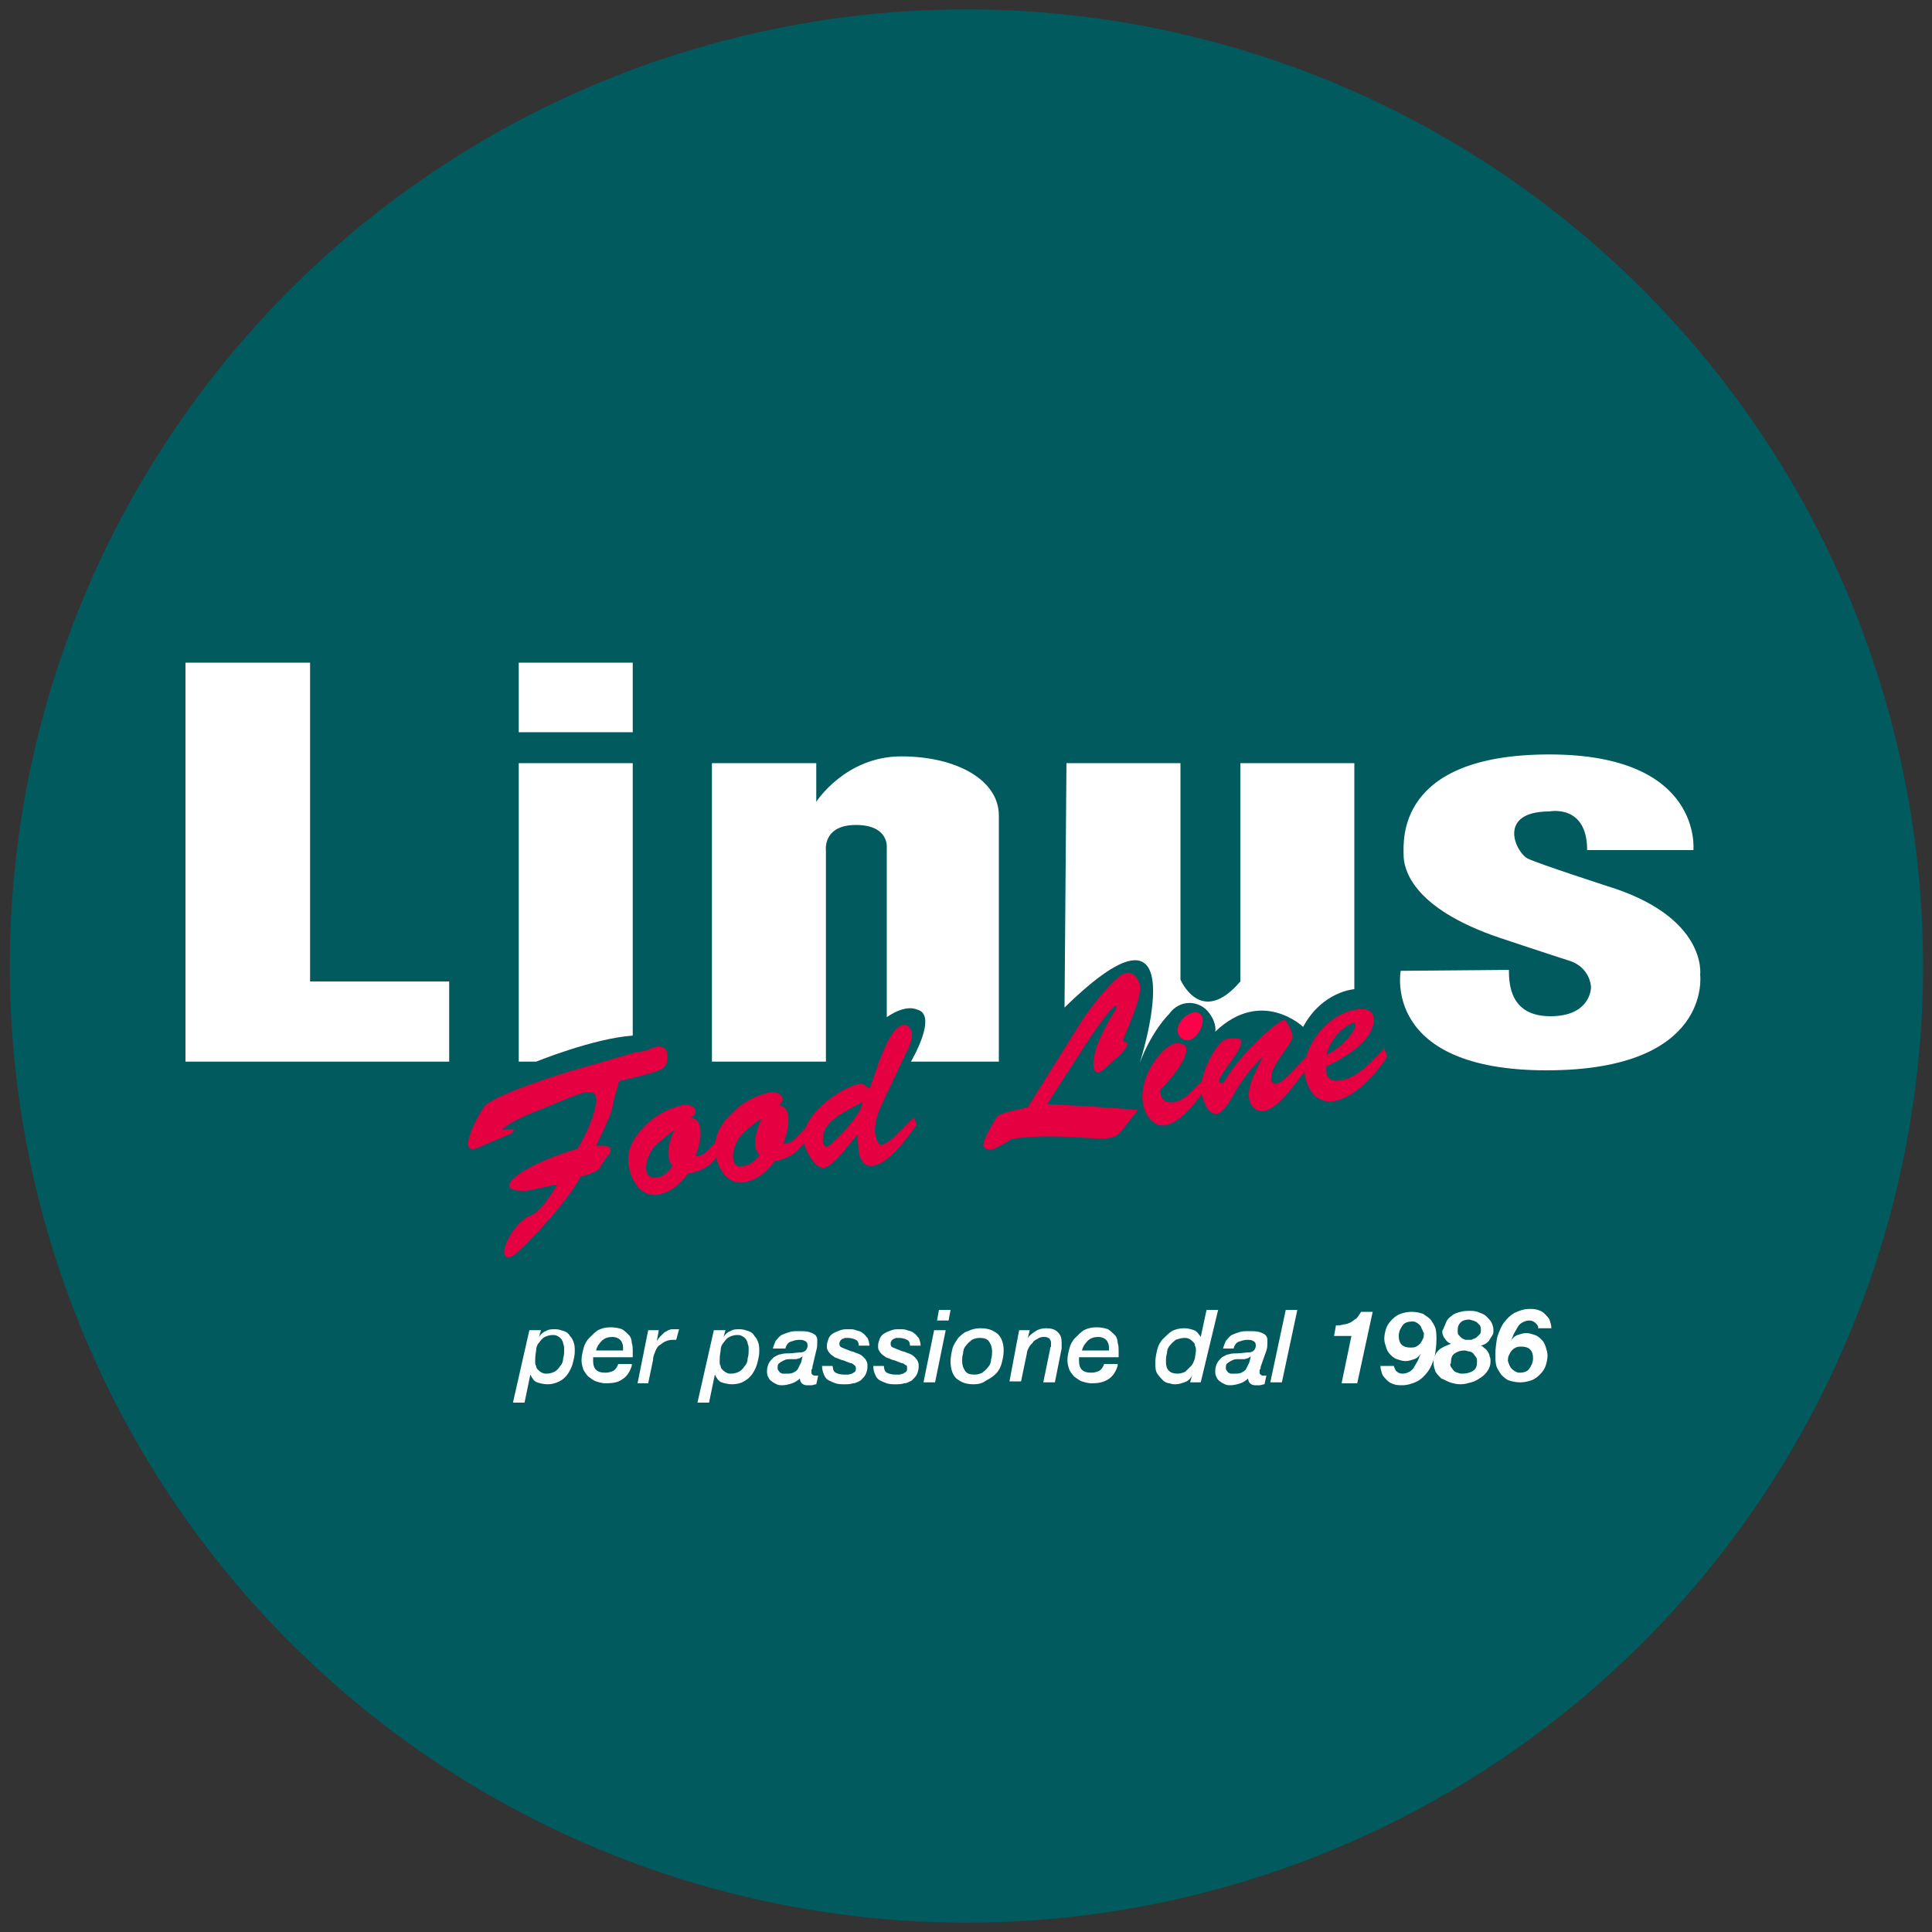
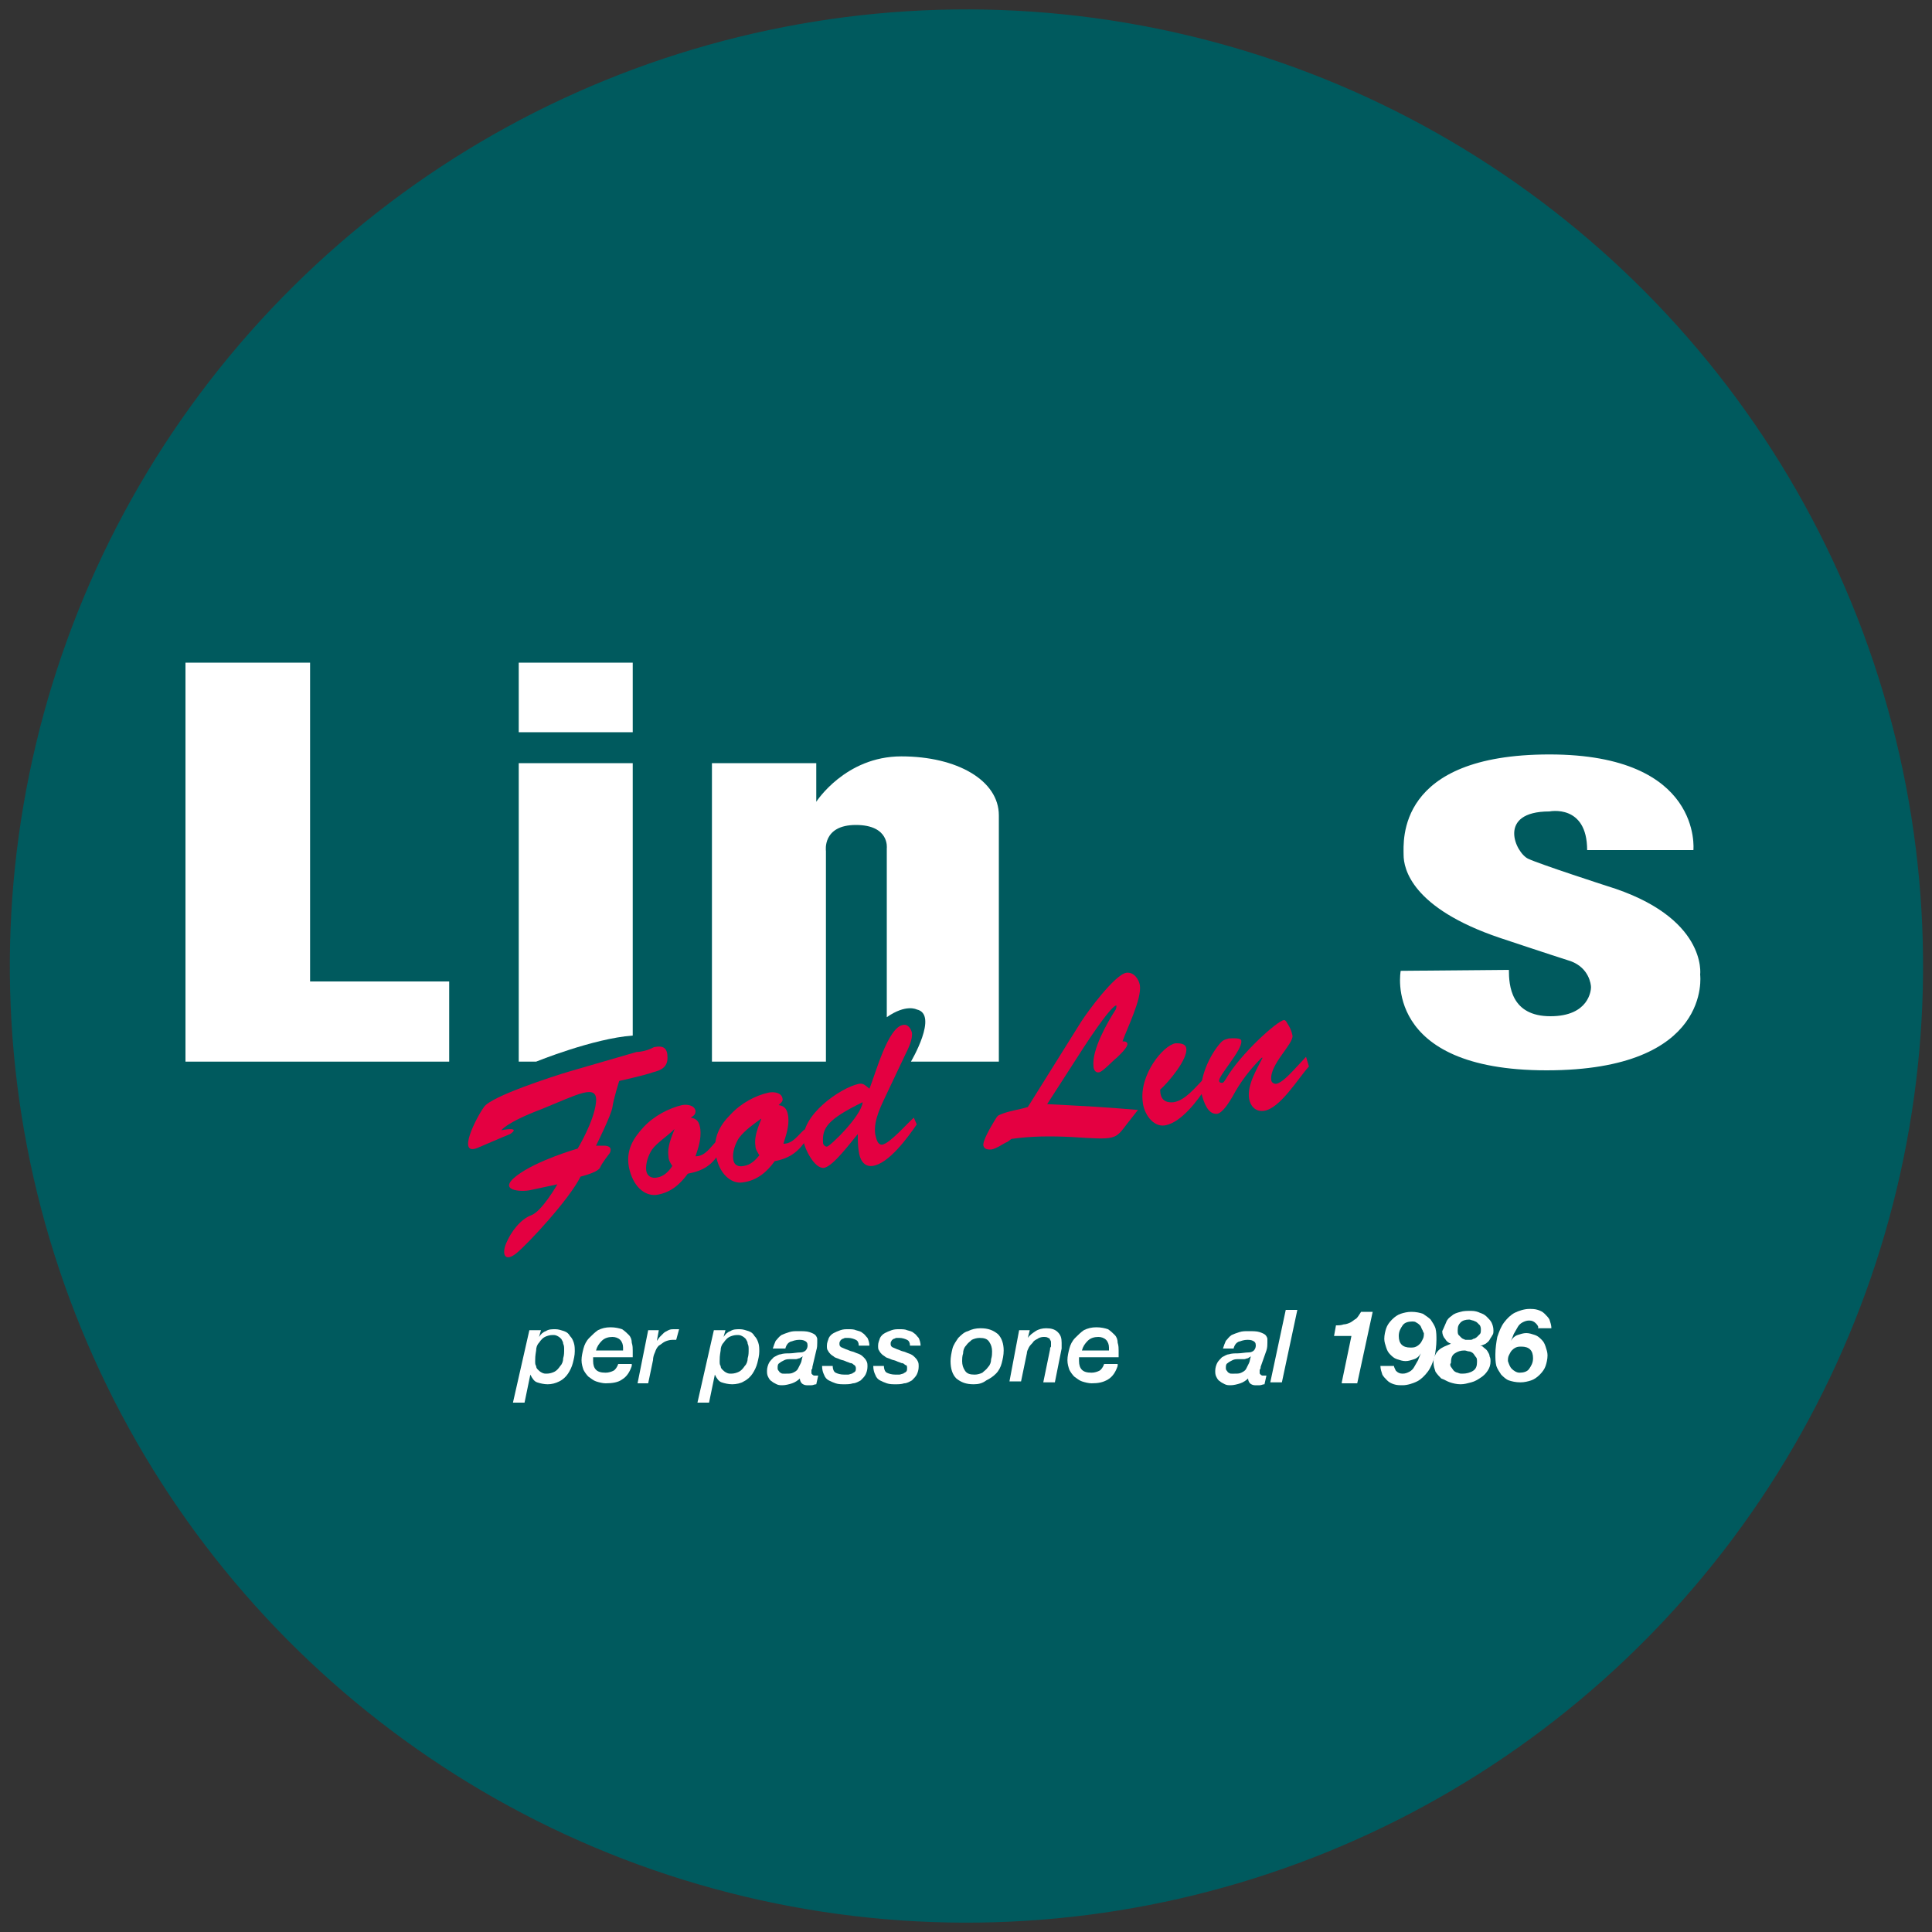
<svg xmlns="http://www.w3.org/2000/svg" version="1.1" id="Livello_1" x="0px" y="0px" viewBox="0 0 200 200" enable-background="new 0 0 200 200" xml:space="preserve">
  <rect x="0" y="0" width="200" height="200" fill="#333333" stroke="none" />
  <g>
    <ellipse transform="matrix(0.232 -0.973 0.973 0.232 -20.453 174.103)" fill="#005A5E" cx="100" cy="100" rx="99" ry="99" />
    <polygon fill="#FFFFFF" points="19.2,68.6 19.2,109.9 46.5,109.9 46.5,101.6 32.1,101.6 32.1,68.6  " />
    <rect x="53.7" y="68.6" fill="#FFFFFF" width="11.8" height="7.2" />
    <path fill="#FFFFFF" d="M53.7,79v30.9h1.8c0,0,5.9-2.4,10-2.7V79H53.7z" />
    <path fill="#FFFFFF" d="M73.7,109.9V79h10.8v4c0,0,3-4.7,8.8-4.7c5.8,0,10.1,2.5,10.1,6.1v25.5h-9.1c0,0,2.9-4.9,0.6-5.4   c0,0-1.1-0.6-3.1,0.8V87.8c0,0,0.3-2.4-3.2-2.4c-3.5,0-3.1,2.7-3.1,2.7v21.8H73.7z" />
    <path fill="#F7F9F8" d="M110.4,104.2" />
    <path fill="#F7F9F8" d="M113.1,108" />
    <path fill="#E40041" d="M74.6,119.1c-0.8,1.5-1.8,2.1-3.4,2.4c-0.8,1.1-1.8,2-3.3,2.2c-1.2,0.1-2.4-0.9-2.8-2.9   c-0.3-1.7,0.4-2.9,1.5-4.1c1.1-1.2,2.7-2,4-2.3c0.5-0.1,1.3,0,1.4,0.6c0,0.4-0.2,0.5-0.5,0.7c0.7,0.1,0.9,0.5,1,1.2   c0.1,1-0.2,1.9-0.5,2.8c1,0,1.5-0.9,2.2-1.6L74.6,119.1z M67.5,119c-0.4,0.6-0.7,1.5-0.6,2.2c0.1,0.6,0.6,0.8,1.1,0.7   c0.7-0.1,1.2-0.6,1.6-1.2c-0.2-0.3-0.4-0.6-0.4-1c-0.2-1.2,0.7-2.8,0.6-2.8C69.1,117.6,68,118.3,67.5,119" />
    <path fill="#E40041" d="M83.6,117.8c-0.9,1.4-1.8,2.1-3.4,2.4c-0.8,1.1-1.8,2-3.3,2.2c-1.2,0.2-2.5-0.9-2.8-2.9   c-0.3-1.7,0.4-3,1.5-4.1c1.1-1.2,2.6-2,4-2.3c0.5-0.1,1.3,0,1.4,0.6c0.1,0.3-0.2,0.5-0.4,0.7c0.7,0.1,0.9,0.5,1,1.2   c0.1,1-0.2,1.8-0.5,2.8c1,0,1.5-0.9,2.2-1.5L83.6,117.8z M76.5,117.8c-0.4,0.6-0.7,1.5-0.6,2.2c0.1,0.7,0.6,0.8,1.1,0.7   c0.7-0.1,1.2-0.6,1.6-1.1c-0.2-0.4-0.4-0.6-0.4-1c-0.2-1.2,0.7-2.8,0.6-2.8C78.1,116.3,77.1,117,76.5,117.8" />
    <path fill="#E40041" d="M91.9,113c-0.6,1.3-1.5,2.9-1.3,4.4c0.1,0.4,0.2,1.1,0.7,1.1c0.8-0.1,2.6-2.2,3.3-2.8l0.3,0.7   c-0.9,1.3-2.9,4.1-4.6,4.3c-0.9,0.1-1.3-0.7-1.4-1.5c-0.1-0.6-0.1-1.2-0.1-1.8c-0.7,0.8-2.5,3.3-3.5,3.5c-1,0.1-2-2-2.1-2.7   c-0.4-2.7,3.8-5.6,5.7-6c0.5-0.1,0.7,0.2,1.1,0.5c0.6-1.4,1.9-6.4,3.5-6.6c0.5-0.1,0.8,0.4,0.9,0.8c0.1,0.7-0.4,1.7-0.7,2.3   L91.9,113z M85.2,118.3c0,0.2,0.2,0.4,0.4,0.4c0.3,0,3.6-3.2,3.7-4.6C85.6,115.9,85.1,116.8,85.2,118.3" />
    <path fill="#E40041" d="M104.3,118.2c-0.5,0.2-1.1,0.7-1.7,0.8c-0.3,0-0.7,0-0.8-0.4c-0.1-0.5,0.8-2,1.1-2.5   c0.2-0.3,0.3-0.6,0.6-0.7c0.9-0.4,1.9-0.5,2.9-0.8l5.5-8.8c0.7-1.1,3.5-4.9,4.7-5.1c0.8-0.1,1.3,0.7,1.4,1.3   c0.2,1.4-1.3,4.4-1.8,5.8c0.2,0,0.4,0,0.5,0.2c0.1,0.4-0.8,1.2-1.1,1.5c-0.4,0.3-1.4,1.4-1.8,1.5c-0.4,0.1-0.6-0.3-0.6-0.6   c-0.2-1.7,1.4-4.5,2.3-5.9c0.1-0.2,0.1-0.5,0-0.4c-0.3,0.1-1.2,1.1-3.3,4.3l-3.8,5.9c3.9,0.2,5.9,0.3,9.4,0.6l-1.1,1.4   c-1.3,1.7-1.1,1.7-5.8,1.4c-2.1-0.1-4.1-0.1-6.2,0.2L104.3,118.2z" />
-     <path fill="#FF0049" d="M121.9,106.8c-0.1-0.9,0.9-1.9,1.7-2c0.4-0.1,0.8,0.2,0.9,0.6c0.1,0.9-0.6,2.1-1.5,2.3   C122.4,107.7,122,107.3,121.9,106.8" />
    <path fill="#E40041" d="M124.9,112.5c-0.9,1.4-2.6,3.7-4.3,4c-1.3,0.2-2.2-1.3-2.3-2.4c-0.4-2.8,2.1-5.9,3.4-6.1c0.4,0,1,0,1.1,0.5   c0.2,1.1-1.8,3.5-2.7,4.3c0,0.9,0.4,1.4,1.4,1.3c1.2-0.2,2.2-1.5,3-2.3L124.9,112.5z" />
    <path fill="#E40041" d="M135.2,109.4l0.3,1c-1.1,1.2-3,4.4-4.7,4.6c-0.9,0.1-1.4-0.6-1.5-1.3c-0.2-1.4,0.8-3,1.4-4.2l-0.1,0   c-1.2,1.2-2.2,2.5-3,4c-0.3,0.5-1,1.7-1.6,1.8c-1,0.1-1.4-1.3-1.6-2c-0.3-1.6,0.8-4.1,2-5.4c0.3-0.3,0.5-0.3,0.8-0.4   c1.4-0.1,1.3,0.2,1.3,0.3c0.1,0.9-2.4,3.6-2.3,4.1c0,0.1,0.1,0.2,0.3,0.2c0.2,0,0.3-0.3,0.4-0.4c1.5-2.6,5.3-6,6-6.1   c0.1,0,0.2,0,0.4,0.4c0.2,0.3,0.4,0.7,0.5,1.2c0.1,0.9-2.4,3-2.2,4.6c0,0.2,0.2,0.4,0.5,0.4c0.6-0.1,1.4-1,1.8-1.4L135.2,109.4z" />
-     <path fill="#E40041" d="M143.6,109.4c-1.2,1.8-3.4,4.3-5.6,4.6c-1.7,0.2-2.6-1.1-2.9-2.6c-0.5-3,2.4-6.5,5.3-6.9   c0.7-0.1,1.7-0.1,1.8,0.9c0.1,1.1-0.7,3-4.9,5l0,0.5c0,0.9,0.8,1.1,1.6,0.9c1.6-0.2,3.3-2.1,4.4-3.3L143.6,109.4z M140.3,106.1   c0-0.2-0.2-0.3-0.3-0.2c-1.1,0.5-2.3,1.7-2.7,3.3C139.2,108.3,140.4,106.5,140.3,106.1" />
    <path fill="#E40041" d="M65.9,108.9c0,0-5.2,1.5-6.9,2c-1.7,0.5-8.2,2.6-8.9,3.7c-0.8,1.1-2.9,5.2-0.6,4.2c2.3-1,3.3-1.4,3.3-1.4   s1.3-0.8-0.9-0.4c0,0,0.5-0.8,4.2-2.2c3.7-1.5,5.8-2.7,5.6-0.7c-0.2,2-1.9,4.8-1.9,4.8s-4.2,1.2-6.3,2.8c-2.1,1.6,0.5,1.7,1.4,1.5   c0.9-0.2,2.8-0.6,2.8-0.6s-1.6,2.8-2.7,3.2c-1.1,0.4-2.1,1.7-2.6,2.9c-0.5,1.2-0.1,2,1.1,1c1.2-1,5.4-5.5,6.6-7.9   c0,0,1.7-0.4,2-0.9c0.2-0.5,1-1.5,1-1.5s0.5-0.8-0.6-0.8c-1,0-0.8,0-0.8,0s1.6-3.2,1.7-4c0.1-0.8,0.7-2.7,0.7-2.7s2.7-0.6,3.5-0.9   c0.8-0.2,1.5-0.5,1.5-1.5c0-1-0.4-1.3-1.4-1.1C66.8,108.9,65.9,108.9,65.9,108.9" />
    <path fill="#FFFFFF" d="M145,100.5c0,0-2,10.3,15.1,10.3c17.2,0,15.9-9.9,15.9-9.9s0.8-6-9.7-9.2c0,0-6.8-2.2-8.1-2.8   c-1.3-0.6-3.3-4.9,2.2-4.9c0,0,3.9-0.8,3.9,4h11c0,0,1-9.9-14.9-9.9c-15.9,0-15.1,9-15.1,10.4c0,1.4,0.8,5.5,10,8.6   c0,0,5.4,1.8,7.3,2.4c1.9,0.7,2.1,2.4,2.1,2.7c0,0.3-0.2,3-4.2,3c-4.1,0-4.3-3.2-4.3-4.8L145,100.5z" />
    <path fill="#F7F9F8" d="M110.4,79" />
-     <path fill="#FFFFFF" d="M110.4,79h11.8v22.4c0,0,2.1,5,6.2,0.2V79h11.8v23.4c0,0-3.3,0.2-5.3,3.9c0,0-4.3-4.1-9.1,0.5   c0,0,0.2-0.8-0.6-1.9c-1-1.4-3.1-1.5-4.2,0.1c0,0-1.7,1.6-3,5c0,0,6.2-19.4-7.8-5.7" />
    <g>
      <path fill="#FFFFFF" d="M54.8,137.7H56l-0.2,0.7l0,0c0.2-0.3,0.4-0.5,0.7-0.6c0.3-0.2,0.6-0.2,1-0.2c0.3,0,0.6,0.1,0.9,0.2    c0.3,0.1,0.5,0.3,0.6,0.5c0.2,0.2,0.3,0.4,0.4,0.7c0.1,0.3,0.1,0.6,0.1,0.9c0,0.4-0.1,0.8-0.2,1.2c-0.1,0.4-0.3,0.8-0.5,1.1    c-0.2,0.3-0.5,0.6-0.9,0.8c-0.4,0.2-0.8,0.3-1.2,0.3c-0.4,0-0.8-0.1-1.1-0.2c-0.3-0.1-0.5-0.4-0.7-0.8h0l-0.6,2.9h-1.2L54.8,137.7    z M55.4,140.9c0,0.2,0,0.4,0.1,0.5c0,0.2,0.1,0.3,0.2,0.4c0.1,0.1,0.2,0.2,0.4,0.3c0.2,0.1,0.3,0.1,0.5,0.1c0.3,0,0.6-0.1,0.8-0.2    c0.2-0.1,0.4-0.3,0.6-0.6c0.2-0.2,0.3-0.5,0.3-0.8c0.1-0.3,0.1-0.6,0.1-0.9c0-0.2,0-0.4-0.1-0.6c0-0.2-0.1-0.3-0.2-0.5    c-0.1-0.1-0.2-0.2-0.4-0.3c-0.2-0.1-0.3-0.1-0.5-0.1c-0.3,0-0.6,0.1-0.8,0.2c-0.2,0.1-0.4,0.3-0.6,0.6c-0.2,0.2-0.3,0.5-0.3,0.8    C55.4,140.4,55.4,140.6,55.4,140.9z" />
      <path fill="#FFFFFF" d="M65.4,141.4c-0.2,0.6-0.5,1.1-1,1.4c-0.4,0.3-1,0.4-1.7,0.4c-0.3,0-0.7-0.1-1-0.2    c-0.3-0.1-0.5-0.3-0.8-0.5c-0.2-0.2-0.4-0.5-0.5-0.7c-0.1-0.3-0.2-0.6-0.2-1c0-0.4,0.1-0.8,0.2-1.2c0.1-0.4,0.3-0.8,0.6-1.1    c0.3-0.3,0.6-0.6,0.9-0.8c0.4-0.2,0.8-0.3,1.3-0.3c0.5,0,0.9,0.1,1.2,0.2c0.3,0.2,0.5,0.4,0.7,0.6c0.2,0.2,0.3,0.5,0.3,0.8    c0.1,0.3,0.1,0.6,0.1,0.8c0,0.1,0,0.3,0,0.4c0,0.1,0,0.2,0,0.3h-4.1c0,0,0,0.1,0,0.1c0,0,0,0.1,0,0.1v0.2c0,0.4,0.1,0.7,0.3,0.9    c0.2,0.2,0.5,0.3,1,0.3c0.3,0,0.6-0.1,0.8-0.2c0.2-0.1,0.4-0.4,0.5-0.7H65.4z M64.5,139.9C64.5,139.9,64.5,139.9,64.5,139.9    c0-0.1,0-0.1,0-0.2v-0.2c0-0.3-0.1-0.6-0.3-0.8c-0.2-0.2-0.5-0.3-0.8-0.3c-0.4,0-0.8,0.1-1.1,0.4c-0.3,0.3-0.5,0.6-0.6,1H64.5z" />
      <path fill="#FFFFFF" d="M67.1,137.7h1.1l-0.2,1.1l0,0c0.1-0.1,0.2-0.3,0.3-0.4c0.1-0.1,0.3-0.3,0.4-0.4c0.1-0.1,0.3-0.2,0.5-0.3    c0.2-0.1,0.4-0.1,0.5-0.1c0.1,0,0.2,0,0.3,0c0.1,0,0.2,0,0.3,0l-0.3,1.1c-0.1,0-0.1,0-0.2,0c-0.1,0-0.1,0-0.2,0    c-0.3,0-0.6,0.1-0.8,0.2c-0.2,0.1-0.4,0.3-0.6,0.4c-0.2,0.2-0.3,0.4-0.4,0.7c-0.1,0.2-0.2,0.5-0.2,0.8l-0.5,2.4H66L67.1,137.7z" />
      <path fill="#FFFFFF" d="M73.9,137.7h1.2l-0.2,0.7l0,0c0.2-0.3,0.4-0.5,0.7-0.6c0.3-0.2,0.6-0.2,1-0.2c0.3,0,0.6,0.1,0.9,0.2    c0.3,0.1,0.5,0.3,0.6,0.5c0.2,0.2,0.3,0.4,0.4,0.7c0.1,0.3,0.1,0.6,0.1,0.9c0,0.4-0.1,0.8-0.2,1.2c-0.1,0.4-0.3,0.8-0.5,1.1    c-0.2,0.3-0.5,0.6-0.9,0.8c-0.3,0.2-0.8,0.3-1.2,0.3c-0.4,0-0.8-0.1-1.1-0.2c-0.3-0.1-0.5-0.4-0.7-0.8h0l-0.6,2.9h-1.2L73.9,137.7    z M74.5,140.9c0,0.2,0,0.4,0.1,0.5c0,0.2,0.1,0.3,0.2,0.4c0.1,0.1,0.2,0.2,0.4,0.3c0.2,0.1,0.3,0.1,0.5,0.1c0.3,0,0.6-0.1,0.8-0.2    c0.2-0.1,0.4-0.3,0.6-0.6c0.2-0.2,0.3-0.5,0.3-0.8c0.1-0.3,0.1-0.6,0.1-0.9c0-0.2,0-0.4-0.1-0.6c0-0.2-0.1-0.3-0.2-0.5    c-0.1-0.1-0.2-0.2-0.4-0.3c-0.2-0.1-0.3-0.1-0.5-0.1c-0.3,0-0.6,0.1-0.8,0.2c-0.2,0.1-0.4,0.3-0.6,0.6c-0.2,0.2-0.3,0.5-0.3,0.8    C74.5,140.4,74.5,140.6,74.5,140.9z" />
      <path fill="#FFFFFF" d="M84.1,141.5c0,0.1,0,0.2-0.1,0.3c0,0.1,0,0.2,0,0.3c0,0.1,0,0.1,0.1,0.2c0,0,0.1,0.1,0.2,0.1    c0.1,0,0.1,0,0.2,0c0.1,0,0.1,0,0.2,0l-0.2,0.9c-0.2,0-0.3,0.1-0.5,0.1c-0.2,0-0.3,0-0.5,0c-0.2,0-0.4-0.1-0.5-0.2    c-0.1-0.1-0.2-0.3-0.2-0.5c-0.2,0.2-0.5,0.4-0.8,0.5c-0.3,0.1-0.7,0.2-1,0.2c-0.2,0-0.4,0-0.6-0.1c-0.2-0.1-0.4-0.2-0.5-0.3    c-0.2-0.1-0.3-0.3-0.4-0.5c-0.1-0.2-0.1-0.4-0.1-0.6c0-0.3,0.1-0.6,0.2-0.8c0.1-0.2,0.3-0.4,0.5-0.6c0.2-0.1,0.5-0.3,0.7-0.3    c0.3-0.1,0.6-0.1,0.9-0.1c0.4,0,0.8-0.1,1.2-0.1c0.2,0,0.4-0.1,0.5-0.2c0.1-0.1,0.2-0.3,0.2-0.5c0-0.3-0.1-0.4-0.3-0.5    c-0.2-0.1-0.4-0.1-0.6-0.1c-0.3,0-0.6,0.1-0.9,0.2c-0.2,0.1-0.4,0.3-0.5,0.7H80c0.1-0.3,0.2-0.6,0.3-0.8c0.2-0.2,0.3-0.4,0.6-0.6    c0.2-0.1,0.5-0.2,0.8-0.3c0.3-0.1,0.6-0.1,0.9-0.1c0.5,0,0.9,0,1.2,0.1c0.3,0.1,0.5,0.2,0.6,0.3c0.1,0.1,0.2,0.3,0.2,0.4    c0,0.1,0,0.3,0,0.4c0,0.2,0,0.5-0.1,0.8L84.1,141.5z M80.5,141.6c0,0.1,0,0.2,0.1,0.3c0.1,0.1,0.1,0.2,0.2,0.2    c0.1,0.1,0.2,0.1,0.3,0.1c0.1,0,0.2,0,0.3,0c0.3,0,0.5,0,0.7-0.1c0.2-0.1,0.4-0.2,0.5-0.4c0.1-0.2,0.2-0.4,0.3-0.6    c0.1-0.2,0.1-0.5,0.2-0.7l0,0c-0.1,0.1-0.2,0.1-0.3,0.2c-0.1,0-0.3,0.1-0.4,0.1c-0.2,0-0.4,0-0.6,0c-0.2,0-0.4,0-0.6,0.1    c-0.2,0.1-0.4,0.2-0.5,0.3C80.5,141.2,80.5,141.4,80.5,141.6z" />
      <path fill="#FFFFFF" d="M88.9,139.3c0-0.3-0.1-0.5-0.3-0.6c-0.2-0.1-0.5-0.2-0.8-0.2c-0.1,0-0.2,0-0.3,0c-0.1,0-0.2,0.1-0.3,0.1    c-0.1,0.1-0.2,0.1-0.2,0.2c-0.1,0.1-0.1,0.2-0.1,0.3c0,0.1,0,0.2,0.1,0.3c0.1,0.1,0.2,0.1,0.4,0.2c0.2,0.1,0.3,0.1,0.5,0.2    c0.2,0.1,0.4,0.1,0.6,0.2c0.2,0.1,0.3,0.1,0.5,0.2c0.2,0.1,0.3,0.2,0.4,0.3c0.1,0.1,0.2,0.2,0.3,0.4c0.1,0.2,0.1,0.3,0.1,0.6    c0,0.3-0.1,0.6-0.2,0.8c-0.1,0.2-0.3,0.4-0.5,0.6c-0.2,0.1-0.5,0.3-0.8,0.3c-0.3,0.1-0.6,0.1-0.9,0.1c-0.3,0-0.6,0-0.9-0.1    c-0.3-0.1-0.5-0.2-0.7-0.3c-0.2-0.1-0.4-0.3-0.5-0.6c-0.1-0.2-0.2-0.5-0.2-0.9h1.1c0,0.3,0.1,0.6,0.3,0.7c0.2,0.1,0.5,0.2,0.9,0.2    c0.1,0,0.3,0,0.4,0c0.1,0,0.3-0.1,0.4-0.1c0.1-0.1,0.2-0.1,0.3-0.2c0.1-0.1,0.1-0.2,0.1-0.4c0-0.1-0.1-0.3-0.2-0.3    c-0.1-0.1-0.2-0.2-0.4-0.2c-0.2-0.1-0.3-0.1-0.5-0.2c-0.2-0.1-0.4-0.1-0.6-0.2c-0.2-0.1-0.3-0.1-0.5-0.2c-0.1-0.1-0.3-0.2-0.4-0.3    c-0.1-0.1-0.2-0.2-0.3-0.4c-0.1-0.1-0.1-0.3-0.1-0.5c0-0.3,0.1-0.5,0.2-0.8c0.1-0.2,0.3-0.4,0.5-0.5c0.2-0.1,0.4-0.2,0.7-0.3    s0.5-0.1,0.8-0.1c0.3,0,0.6,0,0.8,0.1c0.3,0.1,0.5,0.1,0.7,0.3c0.2,0.1,0.3,0.3,0.5,0.5c0.1,0.2,0.2,0.5,0.2,0.8H88.9z" />
      <path fill="#FFFFFF" d="M94.2,139.3c0-0.3-0.1-0.5-0.3-0.6c-0.2-0.1-0.5-0.2-0.8-0.2c-0.1,0-0.2,0-0.3,0c-0.1,0-0.2,0.1-0.3,0.1    c-0.1,0.1-0.2,0.1-0.2,0.2c-0.1,0.1-0.1,0.2-0.1,0.3c0,0.1,0,0.2,0.1,0.3c0.1,0.1,0.2,0.1,0.4,0.2c0.2,0.1,0.3,0.1,0.5,0.2    c0.2,0.1,0.4,0.1,0.6,0.2c0.2,0.1,0.3,0.1,0.5,0.2c0.2,0.1,0.3,0.2,0.4,0.3c0.1,0.1,0.2,0.2,0.3,0.4c0.1,0.2,0.1,0.3,0.1,0.6    c0,0.3-0.1,0.6-0.2,0.8c-0.1,0.2-0.3,0.4-0.5,0.6c-0.2,0.1-0.5,0.3-0.8,0.3c-0.3,0.1-0.6,0.1-0.9,0.1c-0.3,0-0.6,0-0.9-0.1    c-0.3-0.1-0.5-0.2-0.7-0.3c-0.2-0.1-0.4-0.3-0.5-0.6c-0.1-0.2-0.2-0.5-0.2-0.9h1.1c0,0.3,0.1,0.6,0.3,0.7c0.2,0.1,0.5,0.2,0.9,0.2    c0.1,0,0.3,0,0.4,0c0.1,0,0.3-0.1,0.4-0.1c0.1-0.1,0.2-0.1,0.3-0.2c0.1-0.1,0.1-0.2,0.1-0.4c0-0.1,0-0.3-0.2-0.3    c-0.1-0.1-0.2-0.2-0.4-0.2c-0.2-0.1-0.3-0.1-0.5-0.2c-0.2-0.1-0.4-0.1-0.6-0.2c-0.2-0.1-0.3-0.1-0.5-0.2c-0.1-0.1-0.3-0.2-0.4-0.3    c-0.1-0.1-0.2-0.2-0.3-0.4c-0.1-0.1-0.1-0.3-0.1-0.5c0-0.3,0.1-0.5,0.2-0.8c0.1-0.2,0.3-0.4,0.5-0.5c0.2-0.1,0.4-0.2,0.7-0.3    c0.3-0.1,0.5-0.1,0.8-0.1c0.3,0,0.6,0,0.8,0.1c0.3,0.1,0.5,0.1,0.7,0.3c0.2,0.1,0.3,0.3,0.5,0.5c0.1,0.2,0.2,0.5,0.2,0.8H94.2z" />
-       <path fill="#FFFFFF" d="M96.7,137.7h1.2l-1.1,5.4h-1.2L96.7,137.7z M97.2,135.6h1.2l-0.2,1.1h-1.2L97.2,135.6z" />
      <path fill="#FFFFFF" d="M100.8,143.3c-0.8,0-1.3-0.2-1.8-0.6c-0.4-0.4-0.6-1-0.6-1.8c0-0.4,0.1-0.9,0.2-1.3    c0.1-0.4,0.4-0.8,0.6-1.1c0.3-0.3,0.6-0.6,1-0.7c0.4-0.2,0.8-0.3,1.3-0.3c0.8,0,1.3,0.2,1.8,0.6c0.4,0.4,0.6,1,0.6,1.7    c0,0.5-0.1,0.9-0.2,1.3c-0.1,0.4-0.3,0.8-0.6,1.1c-0.3,0.3-0.6,0.5-1,0.7C101.7,143.2,101.3,143.3,100.8,143.3z M101.4,138.5    c-0.3,0-0.6,0.1-0.8,0.2c-0.2,0.2-0.4,0.3-0.6,0.6c-0.2,0.2-0.3,0.5-0.3,0.8c-0.1,0.3-0.1,0.6-0.1,0.8c0,0.4,0.1,0.7,0.3,1    c0.2,0.3,0.5,0.4,1,0.4c0.3,0,0.6-0.1,0.8-0.2c0.2-0.2,0.4-0.3,0.6-0.6c0.2-0.2,0.3-0.5,0.3-0.8c0.1-0.3,0.1-0.6,0.1-0.8    c0-0.4-0.1-0.7-0.3-1C102.2,138.6,101.9,138.5,101.4,138.5z" />
      <path fill="#FFFFFF" d="M105.5,137.7h1.1l-0.2,0.8l0,0c0.2-0.3,0.5-0.5,0.8-0.7c0.3-0.2,0.7-0.3,1.1-0.3c0.5,0,0.9,0.1,1.2,0.4    c0.3,0.3,0.4,0.6,0.4,1.1c0,0.1,0,0.2,0,0.3c0,0.1,0,0.2,0,0.3l-0.7,3.5H108l0.7-3.4c0-0.1,0-0.2,0.1-0.3c0-0.1,0-0.2,0-0.2    c0,0,0-0.1,0-0.2c0-0.1,0-0.2-0.1-0.3c0-0.1-0.1-0.2-0.2-0.2c-0.1-0.1-0.3-0.1-0.5-0.1c-0.2,0-0.5,0.1-0.6,0.2    c-0.2,0.1-0.4,0.2-0.5,0.4c-0.1,0.1-0.3,0.3-0.4,0.5c-0.1,0.2-0.2,0.4-0.2,0.6l-0.6,2.9h-1.2L105.5,137.7z" />
      <path fill="#FFFFFF" d="M115.7,141.4c-0.2,0.6-0.5,1.1-1,1.4c-0.5,0.3-1,0.4-1.7,0.4c-0.3,0-0.7-0.1-1-0.2    c-0.3-0.1-0.5-0.3-0.8-0.5c-0.2-0.2-0.4-0.5-0.5-0.7c-0.1-0.3-0.2-0.6-0.2-1c0-0.4,0.1-0.8,0.2-1.2c0.1-0.4,0.3-0.8,0.6-1.1    c0.3-0.3,0.6-0.6,0.9-0.8c0.4-0.2,0.8-0.3,1.3-0.3s0.9,0.1,1.2,0.2c0.3,0.2,0.5,0.4,0.7,0.6c0.2,0.2,0.3,0.5,0.3,0.8    c0.1,0.3,0.1,0.6,0.1,0.8c0,0.1,0,0.3,0,0.4c0,0.1,0,0.2,0,0.3h-4.1c0,0,0,0.1,0,0.1c0,0,0,0.1,0,0.1v0.2c0,0.4,0.1,0.7,0.3,0.9    c0.2,0.2,0.5,0.3,1,0.3c0.3,0,0.6-0.1,0.8-0.2c0.2-0.1,0.4-0.4,0.5-0.7H115.7z M114.8,139.9C114.8,139.9,114.8,139.9,114.8,139.9    c0-0.1,0-0.1,0-0.2v-0.2c0-0.3-0.1-0.6-0.3-0.8c-0.2-0.2-0.5-0.3-0.8-0.3c-0.4,0-0.8,0.1-1.1,0.4c-0.3,0.3-0.5,0.6-0.6,1H114.8z" />
-       <path fill="#FFFFFF" d="M124.3,143.1h-1.1l0.2-0.7l0,0c-0.2,0.4-0.5,0.6-0.8,0.7c-0.3,0.1-0.6,0.2-0.9,0.2c-0.2,0-0.4,0-0.6-0.1    c-0.2,0-0.5-0.1-0.7-0.3c-0.2-0.2-0.4-0.4-0.6-0.7c-0.2-0.3-0.2-0.7-0.2-1.2c0-0.4,0.1-0.9,0.2-1.3c0.1-0.4,0.3-0.8,0.6-1.1    c0.3-0.3,0.6-0.6,0.9-0.8c0.4-0.2,0.8-0.3,1.3-0.3c0.4,0,0.7,0.1,1,0.2c0.3,0.1,0.5,0.4,0.7,0.7h0l0.6-2.8h1.2L124.3,143.1z     M123.8,139.8c0-0.2,0-0.3-0.1-0.5c0-0.2-0.1-0.3-0.2-0.4c-0.1-0.1-0.2-0.2-0.4-0.3c-0.2-0.1-0.3-0.1-0.5-0.1    c-0.3,0-0.6,0.1-0.9,0.2c-0.2,0.2-0.4,0.3-0.6,0.6c-0.2,0.2-0.3,0.5-0.3,0.8c-0.1,0.3-0.1,0.6-0.1,0.9c0,0.4,0.1,0.7,0.3,0.9    c0.2,0.2,0.5,0.3,0.9,0.3c0.3,0,0.6-0.1,0.8-0.2c0.2-0.2,0.4-0.4,0.6-0.6c0.2-0.2,0.3-0.5,0.4-0.8    C123.7,140.4,123.8,140.1,123.8,139.8z" />
      <path fill="#FFFFFF" d="M130.5,141.5c0,0.1,0,0.2-0.1,0.3c0,0.1,0,0.2,0,0.3c0,0.1,0,0.1,0.1,0.2c0,0,0.1,0.1,0.2,0.1    c0.1,0,0.1,0,0.2,0c0.1,0,0.1,0,0.2,0l-0.2,0.9c-0.2,0-0.3,0.1-0.5,0.1c-0.2,0-0.3,0-0.5,0c-0.2,0-0.4-0.1-0.5-0.2    c-0.1-0.1-0.2-0.3-0.2-0.5c-0.2,0.2-0.5,0.4-0.8,0.5c-0.3,0.1-0.7,0.2-1,0.2c-0.2,0-0.4,0-0.6-0.1c-0.2-0.1-0.4-0.2-0.5-0.3    c-0.2-0.1-0.3-0.3-0.4-0.5c-0.1-0.2-0.1-0.4-0.1-0.6c0-0.3,0.1-0.6,0.2-0.8c0.1-0.2,0.3-0.4,0.5-0.6c0.2-0.1,0.5-0.3,0.7-0.3    c0.3-0.1,0.6-0.1,0.9-0.1c0.4,0,0.8-0.1,1.2-0.1c0.2,0,0.4-0.1,0.5-0.2c0.1-0.1,0.2-0.3,0.2-0.5c0-0.3-0.1-0.4-0.3-0.5    c-0.2-0.1-0.4-0.1-0.6-0.1c-0.3,0-0.6,0.1-0.9,0.2c-0.2,0.1-0.4,0.3-0.5,0.7h-1.1c0.1-0.3,0.2-0.6,0.3-0.8    c0.2-0.2,0.3-0.4,0.6-0.6c0.2-0.1,0.5-0.2,0.8-0.3c0.3-0.1,0.6-0.1,0.9-0.1c0.5,0,0.9,0,1.2,0.1c0.3,0.1,0.5,0.2,0.6,0.3    c0.1,0.1,0.2,0.3,0.2,0.4c0,0.1,0,0.3,0,0.4c0,0.2,0,0.5-0.1,0.8L130.5,141.5z M126.9,141.6c0,0.1,0,0.2,0.1,0.3    c0.1,0.1,0.1,0.2,0.2,0.2c0.1,0.1,0.2,0.1,0.3,0.1c0.1,0,0.2,0,0.3,0c0.3,0,0.5,0,0.7-0.1c0.2-0.1,0.4-0.2,0.5-0.4    c0.1-0.2,0.2-0.4,0.3-0.6c0.1-0.2,0.1-0.5,0.2-0.7l0,0c-0.1,0.1-0.2,0.1-0.3,0.2c-0.1,0-0.3,0.1-0.4,0.1c-0.2,0-0.4,0-0.6,0    c-0.2,0-0.4,0-0.6,0.1c-0.2,0.1-0.4,0.2-0.5,0.3C126.9,141.2,126.9,141.4,126.9,141.6z" />
      <path fill="#FFFFFF" d="M133.1,135.6h1.2l-1.6,7.5h-1.2L133.1,135.6z" />
      <path fill="#FFFFFF" d="M138.9,143.1l1-4.8h-1.8l0.2-1.1c0.3,0,0.5,0,0.8-0.1c0.2,0,0.5-0.1,0.7-0.2c0.2-0.1,0.4-0.3,0.6-0.4    c0.2-0.2,0.3-0.4,0.5-0.7h1.2l-1.6,7.4H138.9z" />
      <path fill="#FFFFFF" d="M144.5,141.9c0.2,0.2,0.4,0.3,0.7,0.3c0.3,0,0.5-0.1,0.7-0.2c0.2-0.1,0.4-0.3,0.5-0.5    c0.1-0.2,0.3-0.5,0.4-0.7c0.1-0.3,0.2-0.5,0.3-0.7l0,0c-0.2,0.3-0.4,0.5-0.7,0.6c-0.3,0.1-0.6,0.2-0.9,0.2c-0.3,0-0.6-0.1-0.9-0.2    c-0.3-0.1-0.5-0.3-0.7-0.5c-0.2-0.2-0.3-0.4-0.4-0.7c-0.1-0.3-0.2-0.6-0.2-0.9c0-0.4,0.1-0.8,0.2-1.1c0.1-0.3,0.3-0.6,0.6-0.9    c0.3-0.3,0.6-0.5,0.9-0.6c0.3-0.1,0.7-0.2,1.1-0.2c0.5,0,0.9,0.1,1.2,0.2c0.3,0.2,0.6,0.4,0.8,0.6c0.2,0.3,0.4,0.6,0.5,0.9    c0.1,0.4,0.1,0.8,0.1,1.2c0,0.6-0.1,1.3-0.2,1.8c-0.2,0.6-0.4,1.1-0.7,1.5c-0.3,0.4-0.7,0.8-1.1,1c-0.4,0.2-1,0.4-1.5,0.4    c-0.3,0-0.6,0-0.9-0.1c-0.3-0.1-0.5-0.2-0.7-0.4c-0.2-0.2-0.4-0.4-0.5-0.6c-0.1-0.3-0.2-0.6-0.2-0.9h1.4    C144.3,141.5,144.4,141.7,144.5,141.9z M147.2,137.6c-0.1-0.2-0.1-0.3-0.2-0.4c-0.1-0.1-0.2-0.2-0.4-0.3c-0.1-0.1-0.3-0.1-0.4-0.1    c-0.4,0-0.8,0.1-1,0.4c-0.2,0.3-0.4,0.6-0.4,1.1c0,0.4,0.1,0.7,0.3,0.9c0.2,0.2,0.5,0.3,0.9,0.3c0.2,0,0.4,0,0.6-0.1    c0.2-0.1,0.3-0.2,0.4-0.3c0.1-0.1,0.2-0.3,0.3-0.5c0.1-0.2,0.1-0.4,0.1-0.6C147.3,137.9,147.3,137.7,147.2,137.6z" />
      <path fill="#FFFFFF" d="M149.7,136.9c0.1-0.3,0.3-0.5,0.6-0.7c0.2-0.2,0.5-0.3,0.9-0.4c0.3-0.1,0.7-0.1,1.1-0.1    c0.4,0,0.7,0.1,0.9,0.2c0.3,0.1,0.5,0.2,0.7,0.4c0.2,0.2,0.4,0.4,0.5,0.6c0.1,0.2,0.2,0.5,0.2,0.8c0,0.2,0,0.4-0.1,0.5    c-0.1,0.2-0.2,0.3-0.3,0.5c-0.1,0.2-0.3,0.3-0.4,0.4c-0.2,0.1-0.4,0.2-0.6,0.2v0c0.2,0,0.3,0.1,0.4,0.2c0.1,0.1,0.3,0.2,0.4,0.4    c0.1,0.2,0.2,0.3,0.2,0.5c0.1,0.2,0.1,0.4,0.1,0.5c0,0.4-0.1,0.7-0.3,1c-0.2,0.3-0.4,0.5-0.7,0.7c-0.3,0.2-0.6,0.4-1,0.5    c-0.4,0.1-0.7,0.2-1.1,0.2c-0.4,0-0.8-0.1-1.1-0.2c-0.3-0.1-0.6-0.3-0.9-0.4c-0.2-0.2-0.4-0.4-0.6-0.7c-0.1-0.3-0.2-0.6-0.2-0.9    c0-0.3,0-0.5,0.1-0.7c0.1-0.2,0.2-0.4,0.4-0.6c0.2-0.2,0.4-0.3,0.6-0.4c0.2-0.1,0.5-0.2,0.7-0.3v0c-0.3-0.1-0.5-0.3-0.6-0.5    c-0.2-0.2-0.3-0.5-0.3-0.8C149.5,137.4,149.6,137.1,149.7,136.9z M150.2,141.5c0.1,0.1,0.2,0.3,0.3,0.4c0.1,0.1,0.3,0.2,0.4,0.2    c0.2,0.1,0.3,0.1,0.5,0.1c0.4,0,0.8-0.1,1.1-0.3c0.3-0.2,0.4-0.5,0.4-0.9c0-0.2,0-0.4-0.1-0.5c-0.1-0.1-0.2-0.3-0.3-0.4    c-0.1-0.1-0.3-0.2-0.4-0.2c-0.2,0-0.3-0.1-0.5-0.1c-0.4,0-0.7,0.1-1,0.3c-0.3,0.2-0.4,0.5-0.4,1    C150.1,141.2,150.1,141.3,150.2,141.5z M151,138.2c0.1,0.1,0.2,0.2,0.3,0.3c0.1,0.1,0.2,0.1,0.4,0.2c0.1,0,0.3,0,0.4,0    c0.2,0,0.3,0,0.4-0.1c0.1,0,0.3-0.1,0.4-0.2c0.1-0.1,0.2-0.2,0.3-0.3c0.1-0.1,0.1-0.3,0.1-0.4c0-0.2,0-0.3-0.1-0.5    c-0.1-0.1-0.2-0.2-0.3-0.3c-0.1-0.1-0.2-0.1-0.4-0.2c-0.1,0-0.3-0.1-0.4-0.1c-0.4,0-0.7,0.1-0.9,0.3c-0.2,0.2-0.3,0.4-0.3,0.8    C150.9,137.9,150.9,138.1,151,138.2z" />
      <path fill="#FFFFFF" d="M159,137c-0.2-0.2-0.4-0.3-0.7-0.3c-0.3,0-0.5,0.1-0.7,0.2c-0.2,0.1-0.4,0.3-0.5,0.5    c-0.1,0.2-0.3,0.5-0.4,0.7c-0.1,0.3-0.2,0.5-0.3,0.7l0,0c0.2-0.3,0.4-0.5,0.7-0.6c0.3-0.1,0.6-0.2,0.9-0.2c0.3,0,0.6,0.1,0.9,0.2    c0.3,0.1,0.5,0.3,0.7,0.5c0.2,0.2,0.3,0.4,0.4,0.7c0.1,0.3,0.2,0.6,0.2,0.9c0,0.4-0.1,0.8-0.2,1.1c-0.1,0.3-0.3,0.6-0.6,0.9    c-0.3,0.3-0.6,0.5-0.9,0.6c-0.3,0.1-0.7,0.2-1.1,0.2c-0.5,0-0.9-0.1-1.2-0.2c-0.3-0.1-0.6-0.4-0.8-0.6c-0.2-0.3-0.4-0.6-0.5-0.9    c-0.1-0.4-0.1-0.8-0.1-1.2c0-0.6,0.1-1.3,0.2-1.8c0.2-0.6,0.4-1.1,0.7-1.5c0.3-0.4,0.7-0.8,1.1-1c0.4-0.2,1-0.4,1.5-0.4    c0.3,0,0.6,0,0.9,0.1c0.3,0.1,0.5,0.2,0.7,0.4c0.2,0.2,0.4,0.4,0.5,0.6c0.1,0.3,0.2,0.6,0.2,0.9h-1.4    C159.3,137.4,159.2,137.2,159,137z M156.5,141.7c0.2,0.2,0.5,0.4,0.8,0.4c0.4,0,0.8-0.1,1-0.4c0.2-0.3,0.4-0.6,0.4-1.1    c0-0.4-0.1-0.7-0.3-0.9c-0.2-0.2-0.5-0.3-0.9-0.3c-0.2,0-0.4,0-0.6,0.1c-0.2,0.1-0.3,0.2-0.4,0.3c-0.1,0.1-0.2,0.3-0.3,0.5    c-0.1,0.2-0.1,0.4-0.1,0.6C156.2,141.2,156.3,141.5,156.5,141.7z" />
    </g>
  </g>
</svg>